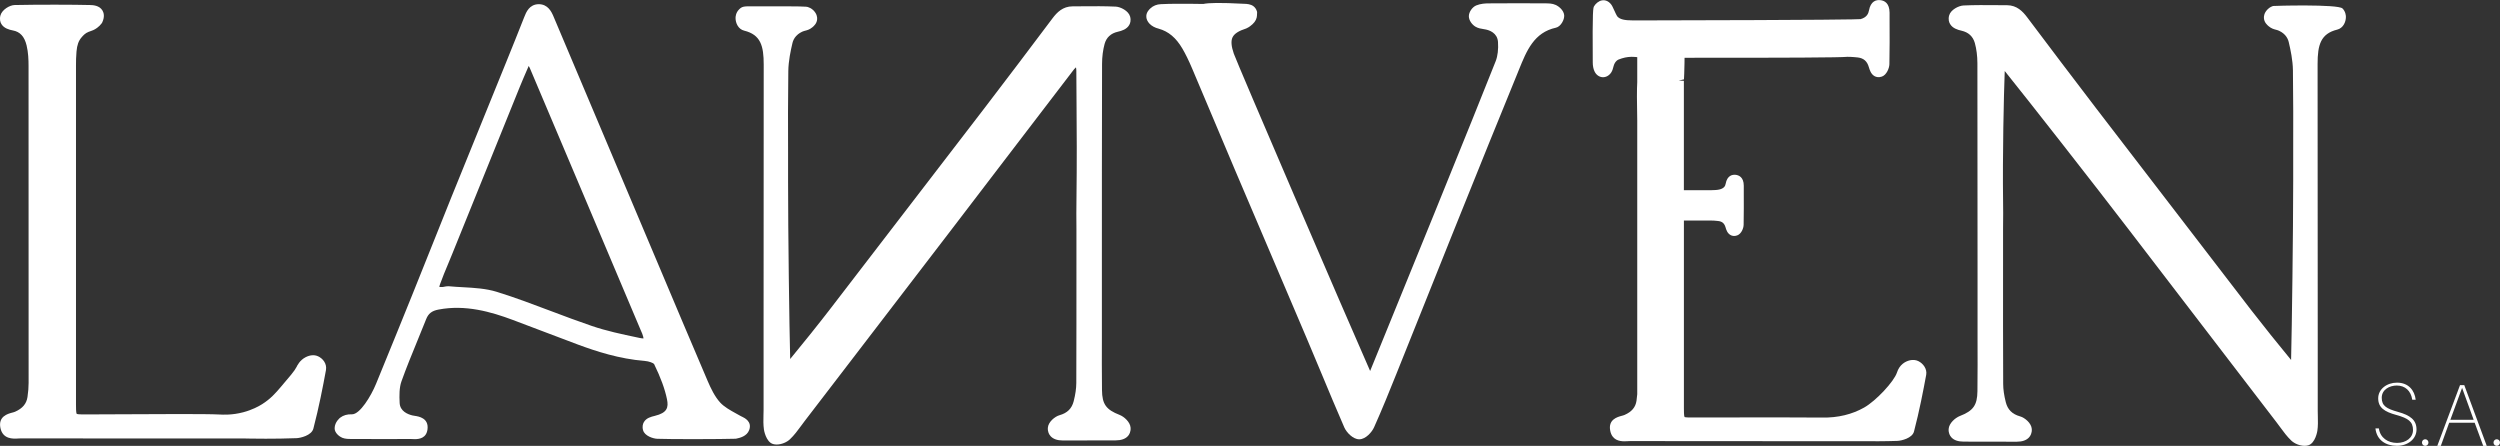
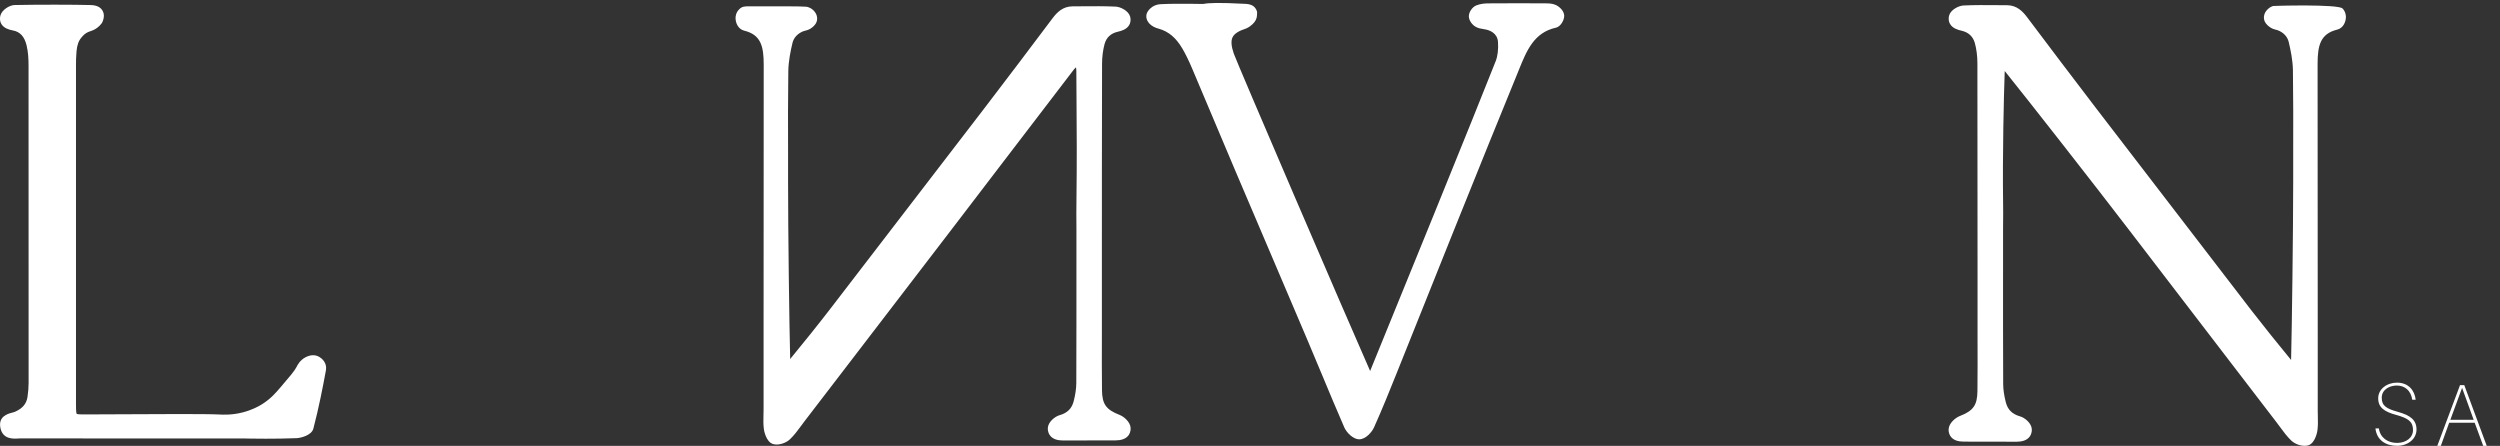
<svg xmlns="http://www.w3.org/2000/svg" width="157" height="28" viewBox="0 0 157 28" fill="none">
  <rect x="0" y="0" width="157" height="28" fill="#333333" stroke="none" />
  <g clip-path="url(#clip0_91_175)">
-     <path d="M46.581 26.161C46.543 26.142 46.504 26.123 46.469 26.102L46.214 25.96C45.854 25.762 45.481 25.554 45.229 25.281C44.886 24.907 44.638 24.383 44.439 23.921C43.376 21.436 42.327 18.946 41.276 16.456L38.388 9.621C37.181 6.765 35.973 3.908 34.766 1.048C34.632 0.729 34.41 0.267 33.831 0.262C33.236 0.275 33.045 0.761 32.918 1.083C32.551 2.019 32.174 2.95 31.797 3.882L30.407 7.306C29.711 9.018 29.015 10.73 28.322 12.444C28.085 13.028 27.817 13.703 27.494 14.513C26.65 16.628 25.495 19.524 23.616 24.104C23.298 24.879 22.605 26.018 22.111 26.018C22.109 26.018 22.106 26.018 22.104 26.018C21.803 26.007 21.56 26.08 21.364 26.23C21.349 26.241 21.024 26.494 21.015 26.887C21.005 27.193 21.331 27.427 21.49 27.491C21.681 27.568 21.88 27.568 22.097 27.568H22.367C23.496 27.573 24.624 27.579 25.758 27.569C25.793 27.569 25.846 27.571 25.893 27.573C25.936 27.575 25.987 27.579 26.046 27.579C26.34 27.579 26.777 27.511 26.847 26.963C26.937 26.252 26.294 26.153 26.053 26.116C25.998 26.108 25.945 26.099 25.895 26.088C25.609 26.018 25.124 25.828 25.098 25.307C25.074 24.834 25.072 24.342 25.212 23.949C25.517 23.094 25.87 22.237 26.209 21.408C26.395 20.953 26.582 20.501 26.762 20.044C26.902 19.691 27.117 19.522 27.532 19.442C29.235 19.114 30.85 19.586 32.203 20.091C32.837 20.327 33.467 20.568 34.099 20.809C34.839 21.092 35.578 21.374 36.322 21.649C37.426 22.057 38.897 22.542 40.488 22.666C40.764 22.686 41.032 22.8 41.076 22.86C41.495 23.719 41.752 24.421 41.886 25.068C41.994 25.59 41.903 25.928 41.118 26.117C40.894 26.172 40.587 26.245 40.435 26.51C40.376 26.613 40.319 26.784 40.385 27.019C40.484 27.377 41.012 27.545 41.272 27.556C42.07 27.59 45.306 27.582 46.19 27.553L46.245 27.545C46.443 27.504 46.906 27.405 47.05 27.003C47.239 26.475 46.765 26.247 46.587 26.161H46.581ZM27.907 18.007C27.87 18.014 27.835 18.022 27.798 18.023C27.69 18.029 27.626 18.023 27.589 18.018C27.595 17.982 27.607 17.924 27.639 17.836C27.789 17.415 27.962 17.004 28.135 16.59C28.219 16.388 28.304 16.188 28.384 15.986L29.476 13.288C30.524 10.693 31.573 8.098 32.624 5.502C32.784 5.108 32.955 4.715 33.124 4.324L33.203 4.142C33.23 4.183 33.252 4.225 33.269 4.264C34.452 7.048 35.629 9.834 36.807 12.62L40.244 20.751L40.284 20.843C40.303 20.882 40.321 20.924 40.337 20.967C40.391 21.114 40.407 21.202 40.413 21.251C40.369 21.255 40.297 21.251 40.176 21.225L40.018 21.191C39.064 20.991 38.08 20.783 37.158 20.467C36.311 20.179 35.455 19.857 34.628 19.545C33.515 19.125 32.363 18.689 31.206 18.33C30.521 18.117 29.793 18.078 29.09 18.038C28.796 18.022 28.504 18.007 28.214 17.979C28.19 17.977 28.168 17.975 28.146 17.975C28.056 17.975 27.973 17.992 27.905 18.005L27.907 18.007Z" fill="white" />
-     <path d="M120.48 22.681C120.14 22.514 119.739 22.643 119.491 22.846C119.326 22.98 119.205 23.162 119.13 23.394C118.946 23.961 117.811 25.173 117.072 25.592C116.323 26.019 115.419 26.243 114.431 26.223C112.625 26.208 110.817 26.212 109.012 26.215C108.104 26.217 107.202 26.221 106.286 26.219C106.153 26.219 105.843 26.219 105.79 26.191C105.749 26.123 105.749 25.785 105.749 25.641V13.848H107.401C107.57 13.848 107.739 13.859 107.906 13.88C108.156 13.909 108.292 14.029 108.365 14.28C108.405 14.42 108.475 14.656 108.687 14.766C108.771 14.811 108.911 14.851 109.091 14.785C109.363 14.688 109.495 14.33 109.5 14.121C109.515 13.423 109.511 12.725 109.509 12.027V11.657C109.506 11.12 109.192 11.002 109.004 10.979C108.811 10.957 108.47 11 108.371 11.541C108.347 11.672 108.284 11.816 108.007 11.893C107.849 11.935 107.663 11.941 107.487 11.943H105.747V11.763V5.074L105.424 5.059L105.753 4.985C105.76 4.859 105.779 4.474 105.786 3.972C105.788 3.847 105.788 3.731 105.79 3.628C112.291 3.632 115.555 3.615 116.018 3.568C116.051 3.568 116.321 3.568 116.674 3.609C117.037 3.654 117.256 3.845 117.362 4.212C117.416 4.391 117.495 4.663 117.733 4.788C117.827 4.837 117.98 4.88 118.184 4.809C118.479 4.704 118.648 4.283 118.654 4.032C118.674 3.11 118.67 2.187 118.665 1.263V0.795C118.659 0.202 118.351 0.039 118.092 0.01C117.825 -0.022 117.48 0.066 117.37 0.663C117.337 0.84 117.245 1.089 116.848 1.2C116.697 1.216 115.046 1.261 102.986 1.282H102.584C102.573 1.282 102.564 1.282 102.553 1.282C102.011 1.282 101.736 1.213 101.574 1.04C101.524 0.982 101.41 0.73 101.355 0.608C101.28 0.444 101.241 0.361 101.201 0.305C100.981 -0.002 100.716 0.006 100.615 0.021C100.395 0.056 100.202 0.232 100.11 0.389C100.049 0.492 100.001 0.573 100.025 3.911C100.025 4.131 100.06 4.309 100.125 4.459C100.222 4.685 100.411 4.831 100.63 4.848C100.845 4.865 101.06 4.749 101.192 4.539C101.263 4.425 101.295 4.302 101.33 4.165C101.368 4.017 101.434 3.899 101.526 3.817C101.6 3.75 101.668 3.724 101.859 3.664C102.118 3.583 102.389 3.551 102.676 3.576C102.729 3.579 102.777 3.585 102.819 3.589V5.16C102.794 5.576 102.792 6.371 102.819 7.582V24.752C102.808 24.89 102.792 25.029 102.773 25.166C102.713 25.575 102.474 25.86 102.02 26.058C101.963 26.084 101.895 26.099 101.827 26.118C101.574 26.187 100.979 26.346 101.124 27.057C101.241 27.634 101.688 27.714 102.015 27.714C102.09 27.714 102.158 27.71 102.215 27.706C102.272 27.703 102.329 27.699 102.384 27.699H102.388C104.504 27.706 106.62 27.706 108.734 27.705H110.325L116.832 27.708C117.594 27.712 118.384 27.716 119.163 27.688C119.4 27.678 120.087 27.523 120.199 27.1C120.533 25.828 120.783 24.529 120.965 23.54C121.033 23.167 120.772 22.827 120.48 22.683V22.681Z" fill="white" />
    <path d="M97.702 0.313C97.49 0.212 97.251 0.212 97.02 0.21C95.843 0.204 94.667 0.202 93.491 0.212C93.286 0.212 92.981 0.228 92.707 0.341C92.459 0.444 92.248 0.752 92.244 1.012C92.24 1.286 92.457 1.559 92.663 1.678C92.83 1.776 93.01 1.804 93.168 1.828L93.297 1.851C93.517 1.894 94.033 2.056 94.074 2.631C94.105 3.093 94.055 3.52 93.932 3.834C92.96 6.326 87.314 20.209 86.044 23.298C84.536 19.887 77.694 3.976 77.484 3.372C77.321 2.902 77.295 2.565 77.405 2.341C77.517 2.113 77.791 1.937 78.27 1.785L78.412 1.71C78.441 1.693 78.487 1.665 78.505 1.647C78.733 1.482 78.871 1.302 78.917 1.112C78.937 1.04 78.941 0.951 78.945 0.808V0.752L78.93 0.698C78.891 0.575 78.818 0.468 78.717 0.391C78.548 0.262 78.314 0.241 78.116 0.238C76.621 0.159 75.908 0.176 75.565 0.249L74.87 0.24C74.224 0.234 73.553 0.23 72.899 0.262C72.651 0.27 72.418 0.363 72.247 0.524C72.174 0.593 72.001 0.754 71.988 1.001C71.97 1.358 72.295 1.688 72.769 1.802C73.384 1.974 73.854 2.371 74.253 3.05C74.455 3.396 74.646 3.783 74.868 4.307C75.342 5.419 75.811 6.534 76.279 7.647C76.704 8.654 77.126 9.66 77.554 10.667C78.254 12.315 78.957 13.962 79.661 15.61C80.46 17.483 81.259 19.358 82.056 21.233C82.361 21.949 82.661 22.668 82.96 23.386C83.441 24.541 83.923 25.697 84.422 26.842C84.556 27.149 84.964 27.588 85.359 27.588H85.367C85.771 27.583 86.158 27.134 86.292 26.833C86.794 25.716 87.259 24.563 87.707 23.446L87.747 23.345C88.304 21.962 88.857 20.578 89.41 19.195C89.966 17.801 90.523 16.407 91.083 15.015L91.722 13.427C92.9 10.502 94.076 7.58 95.273 4.665L95.389 4.378C95.876 3.175 96.335 2.04 97.715 1.738C98.012 1.673 98.256 1.241 98.231 0.952C98.199 0.629 97.872 0.389 97.703 0.309L97.702 0.313Z" fill="white" />
    <path d="M19.966 22.372C19.74 22.269 19.461 22.291 19.183 22.438C18.832 22.621 18.669 22.948 18.614 23.061C18.5 23.291 18.186 23.657 17.607 24.333C17.321 24.668 16.997 25.047 16.455 25.386C16.255 25.512 15.836 25.744 15.263 25.893C14.569 26.075 14.009 26.043 13.753 26.03C12.991 25.987 9.791 26.004 7.453 26.017C6.556 26.022 5.779 26.026 5.336 26.026C5.199 26.026 4.873 26.026 4.816 25.992C4.772 25.923 4.772 25.571 4.772 25.42C4.772 18.323 4.772 11.226 4.772 4.131C4.772 3.858 4.776 3.538 4.805 3.228C4.842 2.818 4.936 2.561 5.125 2.343C5.215 2.238 5.351 2.081 5.564 2L5.65 1.97C5.766 1.931 5.924 1.879 6.099 1.749C6.205 1.671 6.301 1.577 6.383 1.469L6.424 1.401C6.582 1.052 6.521 0.812 6.442 0.672C6.249 0.331 5.821 0.32 5.654 0.316C4.668 0.29 2.386 0.284 0.919 0.316C0.597 0.324 0.129 0.612 0.029 0.962C-0.042 1.218 0.022 1.403 0.09 1.514C0.254 1.781 0.579 1.869 0.81 1.912C1.262 1.996 1.536 2.296 1.67 2.851C1.778 3.293 1.793 3.768 1.793 4.133C1.8 10.772 1.8 17.41 1.797 24.048C1.797 24.323 1.773 24.612 1.727 24.93C1.664 25.356 1.416 25.65 0.944 25.858C0.884 25.884 0.814 25.901 0.744 25.919C0.485 25.989 -0.121 26.153 0.026 26.875C0.175 27.596 0.827 27.557 1.141 27.538C1.201 27.534 1.258 27.53 1.315 27.53H1.319C3.488 27.538 5.66 27.538 7.829 27.536H9.842H15.351C15.361 27.536 15.908 27.551 16.687 27.551C17.251 27.551 17.934 27.544 18.621 27.517C18.864 27.508 19.565 27.349 19.679 26.919C20.025 25.598 20.284 24.264 20.469 23.248C20.544 22.834 20.271 22.509 19.966 22.37V22.372Z" fill="white" />
    <path d="M147.108 0.531C146.827 0.251 142.784 0.365 142.753 0.376C142.69 0.397 142.541 0.447 142.406 0.586C142.198 0.795 142.165 1.001 142.174 1.138C142.192 1.415 142.391 1.579 142.475 1.65C142.644 1.792 142.789 1.83 142.916 1.864C142.975 1.879 143.041 1.895 143.122 1.931C143.159 1.948 143.352 2.038 143.5 2.2C143.642 2.356 143.704 2.524 143.732 2.64C143.849 3.134 143.987 3.783 143.996 4.418C144.02 6.141 144.017 7.896 144.013 9.593V11.378C144.011 14.611 143.932 20.514 143.881 22.606C143.201 21.788 142.007 20.297 141.36 19.457C139.771 17.384 138.179 15.314 136.586 13.243C134.935 11.095 133.283 8.949 131.634 6.797C130.179 4.9 128.742 2.992 127.304 1.083C127.023 0.711 126.654 0.329 126.038 0.327L125.394 0.324C124.71 0.318 124.005 0.312 123.309 0.344C123.007 0.359 122.506 0.608 122.407 0.967C122.337 1.214 122.399 1.398 122.464 1.506C122.62 1.772 122.928 1.871 123.18 1.927C123.621 2.026 123.902 2.286 124.02 2.702C124.124 3.082 124.179 3.506 124.181 3.967C124.19 8.364 124.19 12.759 124.19 17.155V21.266C124.194 22.366 124.196 23.465 124.183 24.565C124.172 25.448 123.922 25.8 123.07 26.129C122.796 26.236 122.401 26.574 122.375 26.937C122.357 27.197 122.458 27.368 122.546 27.465C122.71 27.645 122.963 27.732 123.318 27.734C124.431 27.742 125.542 27.742 126.652 27.74C126.999 27.74 127.26 27.648 127.423 27.469C127.512 27.371 127.613 27.201 127.596 26.939C127.57 26.569 127.152 26.228 126.861 26.148C126.367 26.009 126.082 25.727 125.963 25.257C125.855 24.827 125.8 24.451 125.8 24.106C125.789 21.64 125.79 19.172 125.792 16.706V14.371C125.803 13.642 125.8 13.065 125.794 12.73C125.755 9.664 125.838 6.034 125.897 4.459C127.352 6.264 131.547 11.623 133.706 14.444C136.112 17.588 138.522 20.729 140.934 23.872L142.964 26.518C143.037 26.614 143.109 26.713 143.183 26.812C143.397 27.106 143.622 27.411 143.895 27.671C144.086 27.852 144.419 27.998 144.727 27.998C144.805 27.998 144.882 27.989 144.953 27.968C145.411 27.837 145.53 27.064 145.53 27.057C145.576 26.748 145.567 26.441 145.56 26.144C145.558 26.034 145.554 25.925 145.554 25.817V21.728C145.554 15.823 145.552 9.918 145.545 4.013C145.545 2.814 145.74 2.116 146.777 1.86C147.15 1.768 147.323 1.383 147.323 1.063C147.323 0.988 147.308 0.73 147.108 0.529V0.531Z" fill="white" />
    <path d="M67.572 4.232C67.585 4.304 67.594 4.373 67.594 4.436C67.596 5.211 67.601 5.898 67.607 6.566C67.62 8.293 67.633 9.924 67.6 12.738C67.596 13.069 67.59 13.644 67.6 14.37V16.634C67.6 19.105 67.601 21.577 67.592 24.049C67.59 24.391 67.537 24.765 67.429 25.192C67.311 25.658 67.026 25.938 66.538 26.075C66.249 26.155 65.831 26.496 65.805 26.864C65.787 27.125 65.889 27.295 65.978 27.392C66.141 27.57 66.398 27.662 66.745 27.662C67.851 27.663 68.955 27.662 70.061 27.656C70.412 27.654 70.671 27.564 70.831 27.387C70.919 27.291 71.018 27.121 71.001 26.861C70.976 26.5 70.585 26.161 70.311 26.056C69.462 25.727 69.214 25.379 69.205 24.501C69.192 23.409 69.194 22.316 69.198 21.221V17.133C69.198 12.761 69.198 8.39 69.209 4.017C69.209 3.57 69.266 3.136 69.368 2.762C69.482 2.35 69.763 2.09 70.201 1.993C70.451 1.937 70.757 1.838 70.913 1.574C70.978 1.465 71.038 1.282 70.97 1.037C70.869 0.679 70.37 0.431 70.072 0.416C69.379 0.384 68.678 0.389 67.998 0.395L67.357 0.399C66.743 0.401 66.376 0.78 66.097 1.151C64.668 3.05 63.239 4.947 61.793 6.833C60.143 8.985 58.49 11.135 56.837 13.284C55.264 15.33 53.692 17.373 52.123 19.42C51.482 20.256 50.295 21.738 49.623 22.546C49.568 20.438 49.491 14.594 49.491 11.387V9.597C49.485 7.915 49.482 6.175 49.506 4.464C49.515 3.832 49.651 3.187 49.768 2.696C49.796 2.582 49.858 2.414 50 2.26C50.152 2.094 50.351 2.004 50.373 1.993C50.453 1.957 50.52 1.94 50.578 1.925C50.705 1.892 50.848 1.854 51.019 1.712C51.104 1.641 51.3 1.478 51.317 1.203C51.326 1.067 51.293 0.861 51.085 0.651C50.951 0.515 50.804 0.466 50.74 0.444C50.639 0.41 50.437 0.389 47.595 0.397H47.173C46.732 0.397 46.6 0.397 46.407 0.599C46.208 0.799 46.192 1.055 46.192 1.13C46.192 1.448 46.361 1.834 46.736 1.925C47.766 2.18 47.963 2.872 47.961 4.064C47.955 9.484 47.953 14.903 47.953 20.323V25.744C47.953 25.852 47.95 25.961 47.946 26.069C47.939 26.365 47.931 26.67 47.975 26.979C47.975 26.986 48.095 27.755 48.55 27.886C48.622 27.907 48.699 27.916 48.776 27.916C49.083 27.916 49.414 27.77 49.605 27.59C49.879 27.332 50.099 27.029 50.314 26.737C50.386 26.638 50.459 26.541 50.532 26.444L52.761 23.538C55.088 20.505 57.414 17.474 59.737 14.439C60.762 13.099 61.787 11.758 62.811 10.416C64.357 8.39 65.906 6.364 67.458 4.341C67.489 4.302 67.53 4.262 67.576 4.225L67.572 4.232Z" fill="white" />
    <path d="M150.587 25.865C149.882 25.667 149.573 25.495 149.573 24.98C149.573 24.466 150.062 24.211 150.517 24.211C151.034 24.211 151.407 24.537 151.489 25.102H151.706C151.636 24.511 151.25 24.03 150.534 24.03C149.895 24.03 149.351 24.434 149.351 25.014C149.351 25.594 149.731 25.854 150.501 26.064C151.234 26.267 151.537 26.477 151.537 27.003C151.537 27.489 151.103 27.815 150.532 27.815C149.961 27.815 149.474 27.495 149.393 26.904H149.177C149.257 27.639 149.827 27.998 150.527 27.998C151.227 27.998 151.757 27.562 151.757 26.971C151.757 26.38 151.372 26.08 150.585 25.865H150.587Z" fill="white" />
    <path d="M154.489 24.187L153.062 28H153.284L153.809 26.546H155.409L155.946 28H156.168L154.757 24.187H154.485H154.489ZM153.881 26.365L154.619 24.359L155.347 26.365H153.883H153.881Z" fill="white" />
-     <path d="M152.303 28C152.416 28 152.507 27.907 152.507 27.793C152.507 27.678 152.416 27.585 152.303 27.585C152.19 27.585 152.099 27.678 152.099 27.793C152.099 27.907 152.19 28 152.303 28Z" fill="white" />
-     <path d="M156.796 28C156.909 28 157 27.907 157 27.793C157 27.678 156.909 27.585 156.796 27.585C156.684 27.585 156.592 27.678 156.592 27.793C156.592 27.907 156.684 28 156.796 28Z" fill="white" />
  </g>
  <defs>
    <clipPath id="clip0_91_175">
      <rect width="157" height="28" fill="white" />
    </clipPath>
  </defs>
</svg>